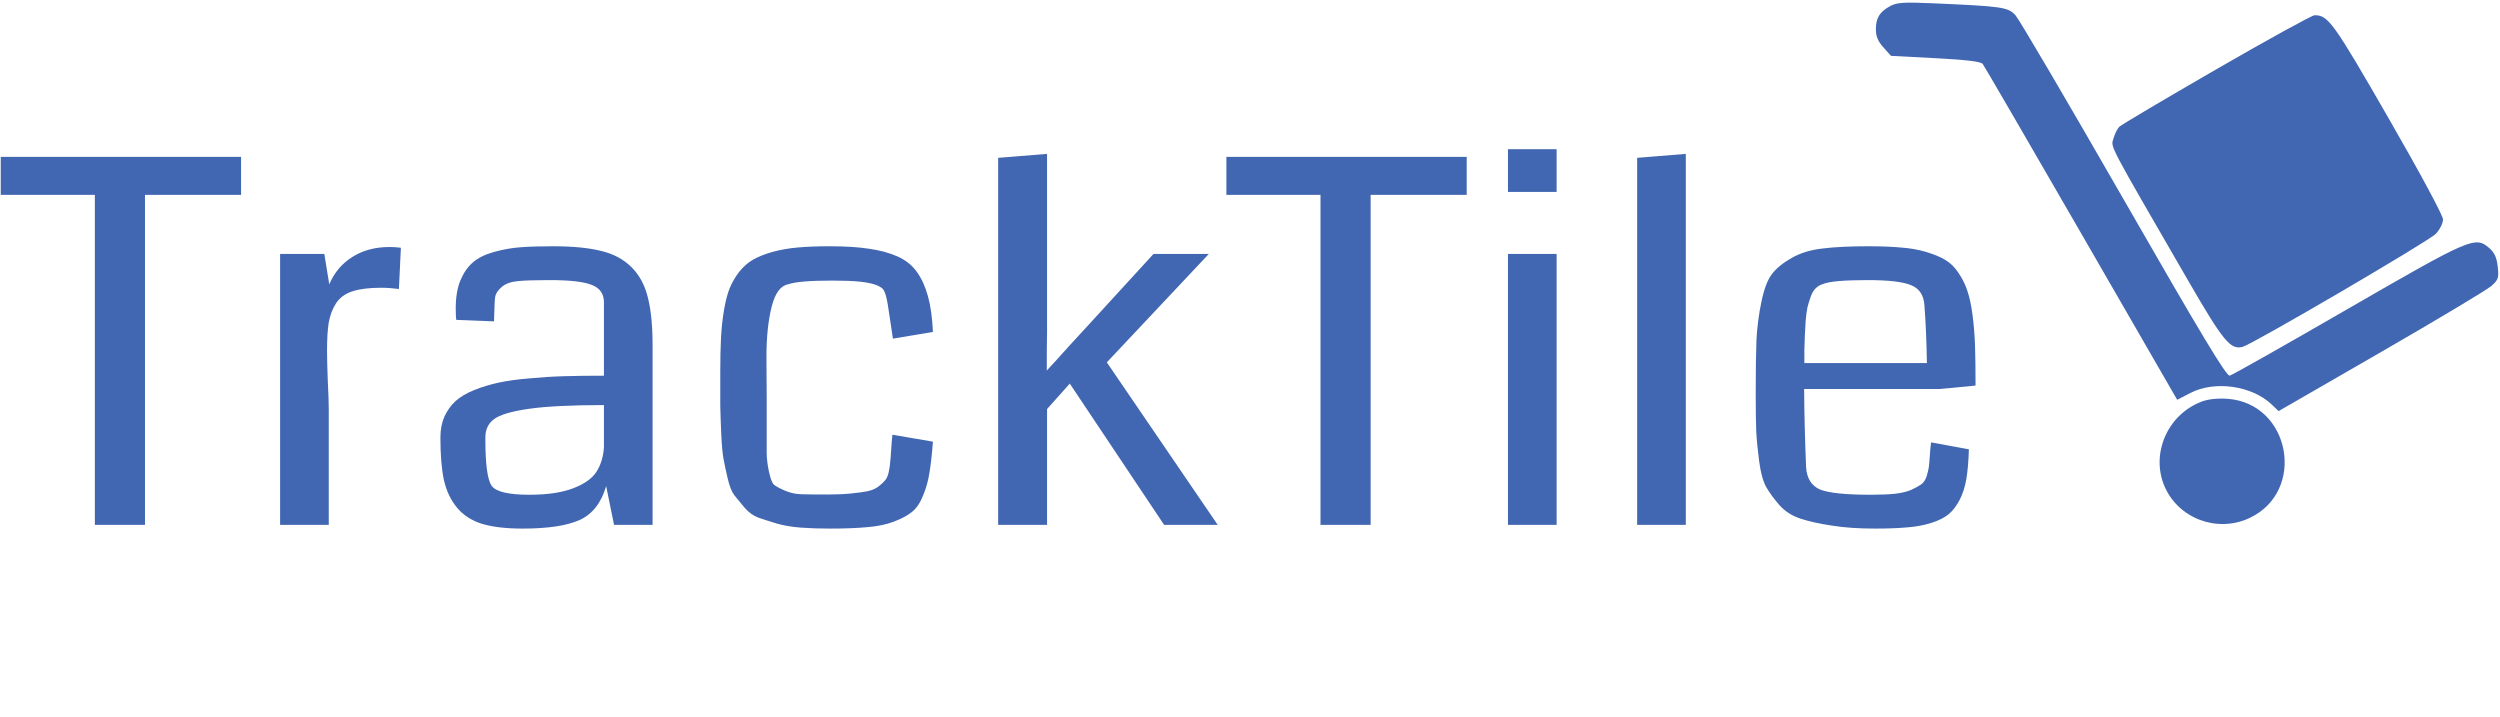
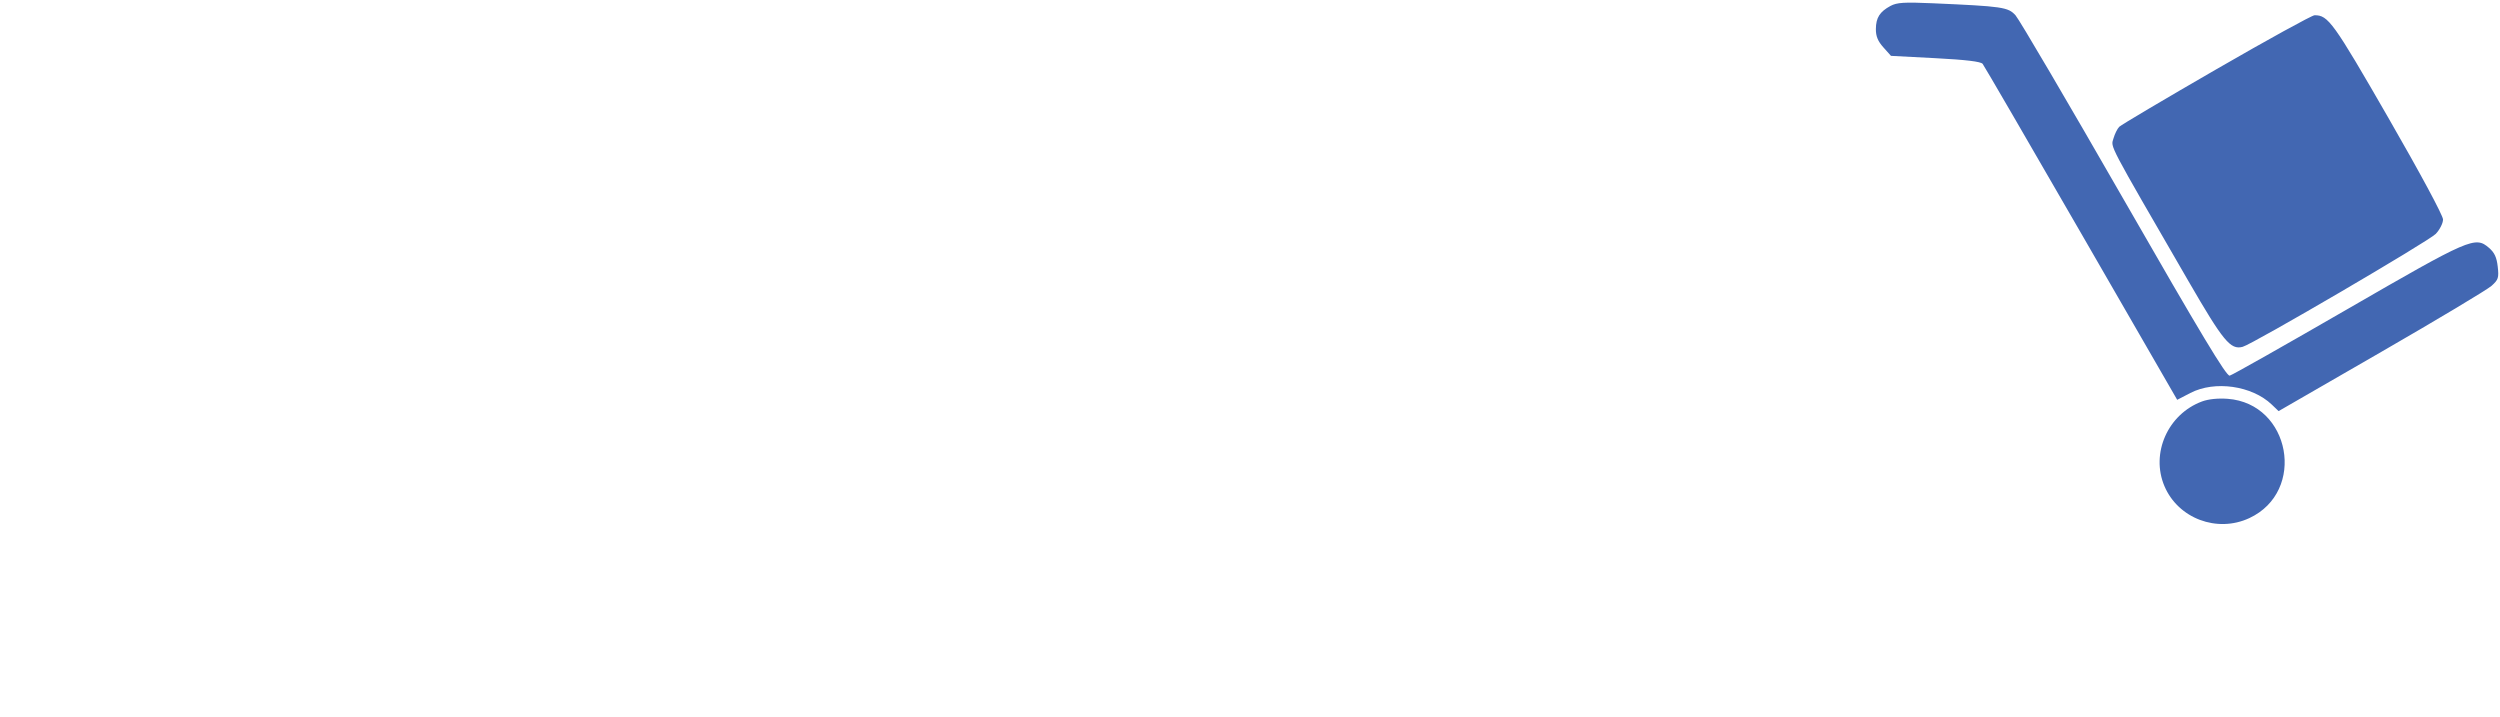
<svg xmlns="http://www.w3.org/2000/svg" width="1286" height="369" viewBox="0 0 1286 369" fill="none">
-   <path d="M124.01 100.248H74.584V270H48.791V100.248H0.381V80.681H124.01V100.248ZM206.218 127.439L205.201 148.658C201.982 148.235 198.933 148.023 196.053 148.023C190.039 148.023 185.168 148.616 181.441 149.802C177.714 150.988 174.876 153.02 172.928 155.9C171.065 158.781 169.794 162.084 169.116 165.811C168.523 169.454 168.227 174.366 168.227 180.55C168.227 184.023 168.354 189.105 168.608 195.797C168.947 202.489 169.116 207.275 169.116 210.155V270H144.086V130.616H166.829L169.37 146.244C171.996 140.145 175.978 135.444 181.314 132.14C186.651 128.752 193.046 127.058 200.5 127.058C202.364 127.058 204.269 127.185 206.218 127.439ZM335.691 270H315.87L311.804 250.052C309.263 258.776 304.647 264.621 297.955 267.586C291.348 270.466 281.649 271.906 268.858 271.906C260.387 271.906 253.441 271.101 248.02 269.492C242.599 267.798 238.279 265.002 235.06 261.106C231.841 257.209 229.597 252.466 228.326 246.875C227.14 241.2 226.547 233.915 226.547 225.021C226.547 221.04 227.225 217.482 228.58 214.348C230.02 211.214 231.926 208.546 234.298 206.343C236.754 204.141 239.973 202.235 243.954 200.625C248.02 199.016 252.213 197.745 256.533 196.814C260.853 195.882 266.063 195.162 272.162 194.654C278.345 194.061 284.359 193.68 290.204 193.51C296.049 193.341 302.868 193.256 310.661 193.256V155.519C310.661 151.199 308.628 148.235 304.562 146.625C300.496 144.931 293.253 144.084 282.835 144.084C275.55 144.084 270.086 144.253 266.444 144.592C262.802 144.931 260.006 145.947 258.058 147.642C256.194 149.251 255.093 150.86 254.754 152.47C254.5 154.079 254.331 157.086 254.246 161.491C254.162 163.101 254.119 164.371 254.119 165.303L234.679 164.541C234.51 163.185 234.425 161.195 234.425 158.569C234.425 152.893 235.23 148.108 236.839 144.211C238.533 140.23 240.693 137.138 243.319 134.936C245.945 132.649 249.545 130.87 254.119 129.599C258.693 128.329 263.225 127.524 267.715 127.185C272.204 126.846 277.795 126.677 284.486 126.677C294.651 126.677 302.91 127.482 309.263 129.091C315.616 130.616 320.825 133.411 324.891 137.477C328.957 141.543 331.753 146.752 333.277 153.105C334.887 159.373 335.691 167.59 335.691 177.755V270ZM310.661 230.103V208.376C293.974 208.376 281.14 209.011 272.162 210.282C263.183 211.553 257.169 213.331 254.119 215.619C251.154 217.821 249.672 220.955 249.672 225.021C249.672 225.19 249.672 225.444 249.672 225.783C249.672 238.659 250.731 246.663 252.849 249.798C254.966 252.932 261.446 254.499 272.289 254.499C281.522 254.499 289.018 253.398 294.778 251.195C300.538 248.993 304.519 246.198 306.722 242.809C309.009 239.336 310.322 235.101 310.661 230.103ZM479.904 170.766L459.32 174.197L456.652 156.536C455.974 152.47 455.17 149.886 454.238 148.785C452.036 146.244 445.937 144.804 435.941 144.465C433.57 144.38 430.944 144.338 428.064 144.338C416.544 144.338 409.005 144.973 405.447 146.244C401.551 146.922 398.713 150.776 396.934 157.806C395.155 164.837 394.266 173.435 394.266 183.599L394.393 205.581C394.393 208.63 394.393 212.823 394.393 218.16C394.393 225.106 394.393 230.019 394.393 232.899C394.393 235.694 394.774 238.913 395.536 242.555C396.299 246.113 397.146 248.358 398.078 249.289C399.094 250.136 400.958 251.153 403.668 252.339C406.379 253.525 409.259 254.16 412.308 254.245C415.442 254.329 419.932 254.372 425.777 254.372C430.351 254.372 434.29 254.202 437.593 253.863C440.981 253.525 443.819 253.143 446.106 252.72C448.478 252.212 450.384 251.407 451.824 250.306C453.349 249.12 454.492 248.061 455.254 247.129C456.102 246.198 456.737 244.757 457.16 242.809C457.584 240.776 457.838 239.04 457.923 237.6C458.092 236.16 458.262 234 458.431 231.12C458.6 228.155 458.812 225.656 459.066 223.623L479.904 227.181C479.396 233.788 478.803 239.082 478.125 243.063C477.532 247.045 476.473 250.899 474.949 254.626C473.509 258.353 471.645 261.191 469.358 263.139C467.156 265.002 464.064 266.696 460.083 268.221C456.186 269.746 451.612 270.72 446.36 271.144C441.193 271.652 434.713 271.906 426.92 271.906C421.33 271.906 416.29 271.736 411.8 271.398C407.395 271.059 403.372 270.381 399.729 269.365C396.087 268.264 392.911 267.247 390.2 266.315C387.489 265.299 385.075 263.562 382.958 261.106C380.925 258.649 379.188 256.532 377.748 254.753C376.393 252.974 375.249 250.094 374.318 246.113C373.386 242.132 372.666 238.743 372.157 235.948C371.649 233.153 371.268 228.917 371.014 223.242C370.76 217.482 370.59 212.611 370.506 208.63C370.506 204.649 370.506 198.889 370.506 191.35C370.506 184.574 370.633 178.729 370.887 173.816C371.141 168.818 371.649 164.075 372.412 159.585C373.174 155.011 374.148 151.242 375.334 148.277C376.605 145.227 378.256 142.39 380.289 139.764C382.407 137.138 384.779 135.063 387.405 133.538C390.115 132.013 393.419 130.7 397.315 129.599C401.296 128.498 405.617 127.736 410.275 127.312C415.019 126.889 420.525 126.677 426.793 126.677C434.84 126.677 441.574 127.1 446.996 127.947C452.502 128.71 457.372 130.023 461.607 131.886C465.843 133.75 469.189 136.418 471.645 139.891C474.102 143.279 476.008 147.472 477.363 152.47C478.718 157.383 479.565 163.482 479.904 170.766ZM626.404 270H598.832L550.295 197.322L538.606 210.409V270H513.448V81.189L538.606 79.156V170.639C538.606 172.757 538.563 176.103 538.478 180.677C538.478 185.251 538.478 188.555 538.478 190.588C541.189 187.708 545.043 183.472 550.041 177.882C555.123 172.291 558.512 168.606 560.206 166.828L593.368 130.616H621.83L569.354 186.395L626.404 270ZM754.48 100.248H705.054V270H679.26V100.248H630.851V80.681H754.48V100.248ZM800.729 270H775.699V130.616H800.729V270ZM800.729 76.742V98.724H775.699V76.742H800.729ZM867.182 270H842.151V81.189L867.182 79.156V270ZM1016.22 198.338C1006.06 199.355 999.747 199.948 997.291 200.117H928.043C928.128 212.4 928.467 225.868 929.06 240.522C929.483 246.198 931.897 249.967 936.302 251.83C940.791 253.609 949.474 254.499 962.349 254.499C967.178 254.499 971.328 254.329 974.801 253.99C978.274 253.567 981.069 252.889 983.187 251.958C985.389 250.941 987.084 250.009 988.269 249.162C989.54 248.23 990.472 246.833 991.065 244.969C991.658 243.021 992.039 241.412 992.208 240.141C992.378 238.786 992.547 236.795 992.716 234.169C992.886 231.459 993.098 229.256 993.352 227.562L1012.79 231.12C1012.62 237.049 1012.2 242.089 1011.52 246.24C1010.84 250.306 1009.7 253.906 1008.09 257.04C1006.48 260.174 1004.58 262.673 1002.37 264.536C1000.17 266.315 997.206 267.798 993.479 268.984C989.752 270.169 985.644 270.932 981.154 271.271C976.665 271.694 971.116 271.906 964.509 271.906C956.039 271.906 948.669 271.398 942.401 270.381C936.133 269.449 930.754 268.264 926.264 266.824C921.86 265.384 918.217 263.054 915.337 259.835C912.457 256.532 910.17 253.398 908.476 250.433C906.867 247.468 905.681 243.106 904.918 237.346C904.156 231.586 903.648 226.376 903.394 221.717C903.224 216.974 903.139 210.451 903.139 202.15C903.139 190.461 903.267 181.355 903.521 174.832C903.859 168.31 904.707 161.788 906.062 155.265C907.417 148.658 909.238 143.872 911.525 140.907C913.812 137.943 917.201 135.19 921.69 132.649C926.18 130.107 931.474 128.498 937.573 127.82C943.671 127.058 951.422 126.677 960.825 126.677C967.347 126.677 972.98 126.889 977.723 127.312C982.467 127.651 986.829 128.413 990.811 129.599C994.792 130.785 998.053 132.14 1000.59 133.665C1003.22 135.19 1005.51 137.435 1007.46 140.399C1009.49 143.364 1011.01 146.456 1012.03 149.675C1013.13 152.809 1014.02 157.002 1014.7 162.253C1015.38 167.505 1015.8 172.842 1015.97 178.263C1016.14 183.599 1016.22 190.291 1016.22 198.338ZM928.17 186.776H991.192C991.022 175.934 990.599 166.023 989.921 157.044C989.582 151.877 987.338 148.446 983.187 146.752C979.121 144.973 971.625 144.084 960.697 144.084C948.584 144.084 940.919 144.762 937.7 146.117C936.26 146.54 934.989 147.303 933.888 148.404C932.871 149.42 932.024 150.903 931.347 152.851C930.669 154.799 930.118 156.621 929.695 158.315C929.356 160.009 929.06 162.381 928.806 165.43C928.636 168.395 928.509 170.724 928.424 172.418C928.34 174.028 928.255 176.527 928.17 179.915C928.17 183.303 928.17 185.59 928.17 186.776Z" fill="#4267B2" />
  <path fill-rule="evenodd" clip-rule="evenodd" d="M972.5 3.032C966.935 6.038 964.999 9.087 964.95 14.922C964.919 18.628 965.957 21.167 968.812 24.363L972.718 28.734L995.617 29.93C1011.24 30.747 1018.95 31.674 1019.87 32.847C1020.62 33.792 1043.44 73.064 1070.59 120.115L1119.95 205.665L1126.74 202.143C1139.27 195.645 1158.43 198.379 1168.6 208.114L1172.11 211.475L1224.92 181.02C1253.97 164.268 1279.49 148.98 1281.64 147.044C1285.17 143.869 1285.48 142.905 1284.83 137.129C1284.29 132.353 1283.15 129.91 1280.33 127.486C1273.26 121.399 1270.66 122.524 1207.35 159.111C1175.36 177.598 1148.19 192.955 1146.96 193.236C1145.26 193.625 1132.29 172.072 1092.48 102.715C1063.74 52.649 1038.68 9.974 1036.79 7.883C1032.97 3.663 1030.19 3.26 994.086 1.676C979.573 1.04 975.742 1.28 972.5 3.032ZM1140.03 35.667C1113.56 50.95 1091.11 64.249 1090.14 65.219C1089.17 66.191 1087.83 68.909 1087.15 71.263C1085.8 75.96 1083.76 72.069 1125.78 144.684C1143.65 175.55 1147.35 180.051 1153.59 178.419C1158.75 177.07 1249.43 124.031 1252.97 120.296C1255.02 118.119 1256.7 114.802 1256.7 112.899C1256.7 110.885 1244.98 89.1 1228.54 60.557C1200.22 11.39 1197.61 7.763 1190.6 7.849C1189.26 7.865 1166.5 20.384 1140.03 35.667ZM1132.69 206.518C1115.13 213.053 1106.22 233.169 1113.39 250.074C1120.45 266.705 1140.46 274.244 1157.04 266.522C1186.53 252.791 1178.3 207.536 1145.88 205.148C1140.92 204.782 1135.97 205.297 1132.69 206.518Z" fill="#4267B2" />
</svg>